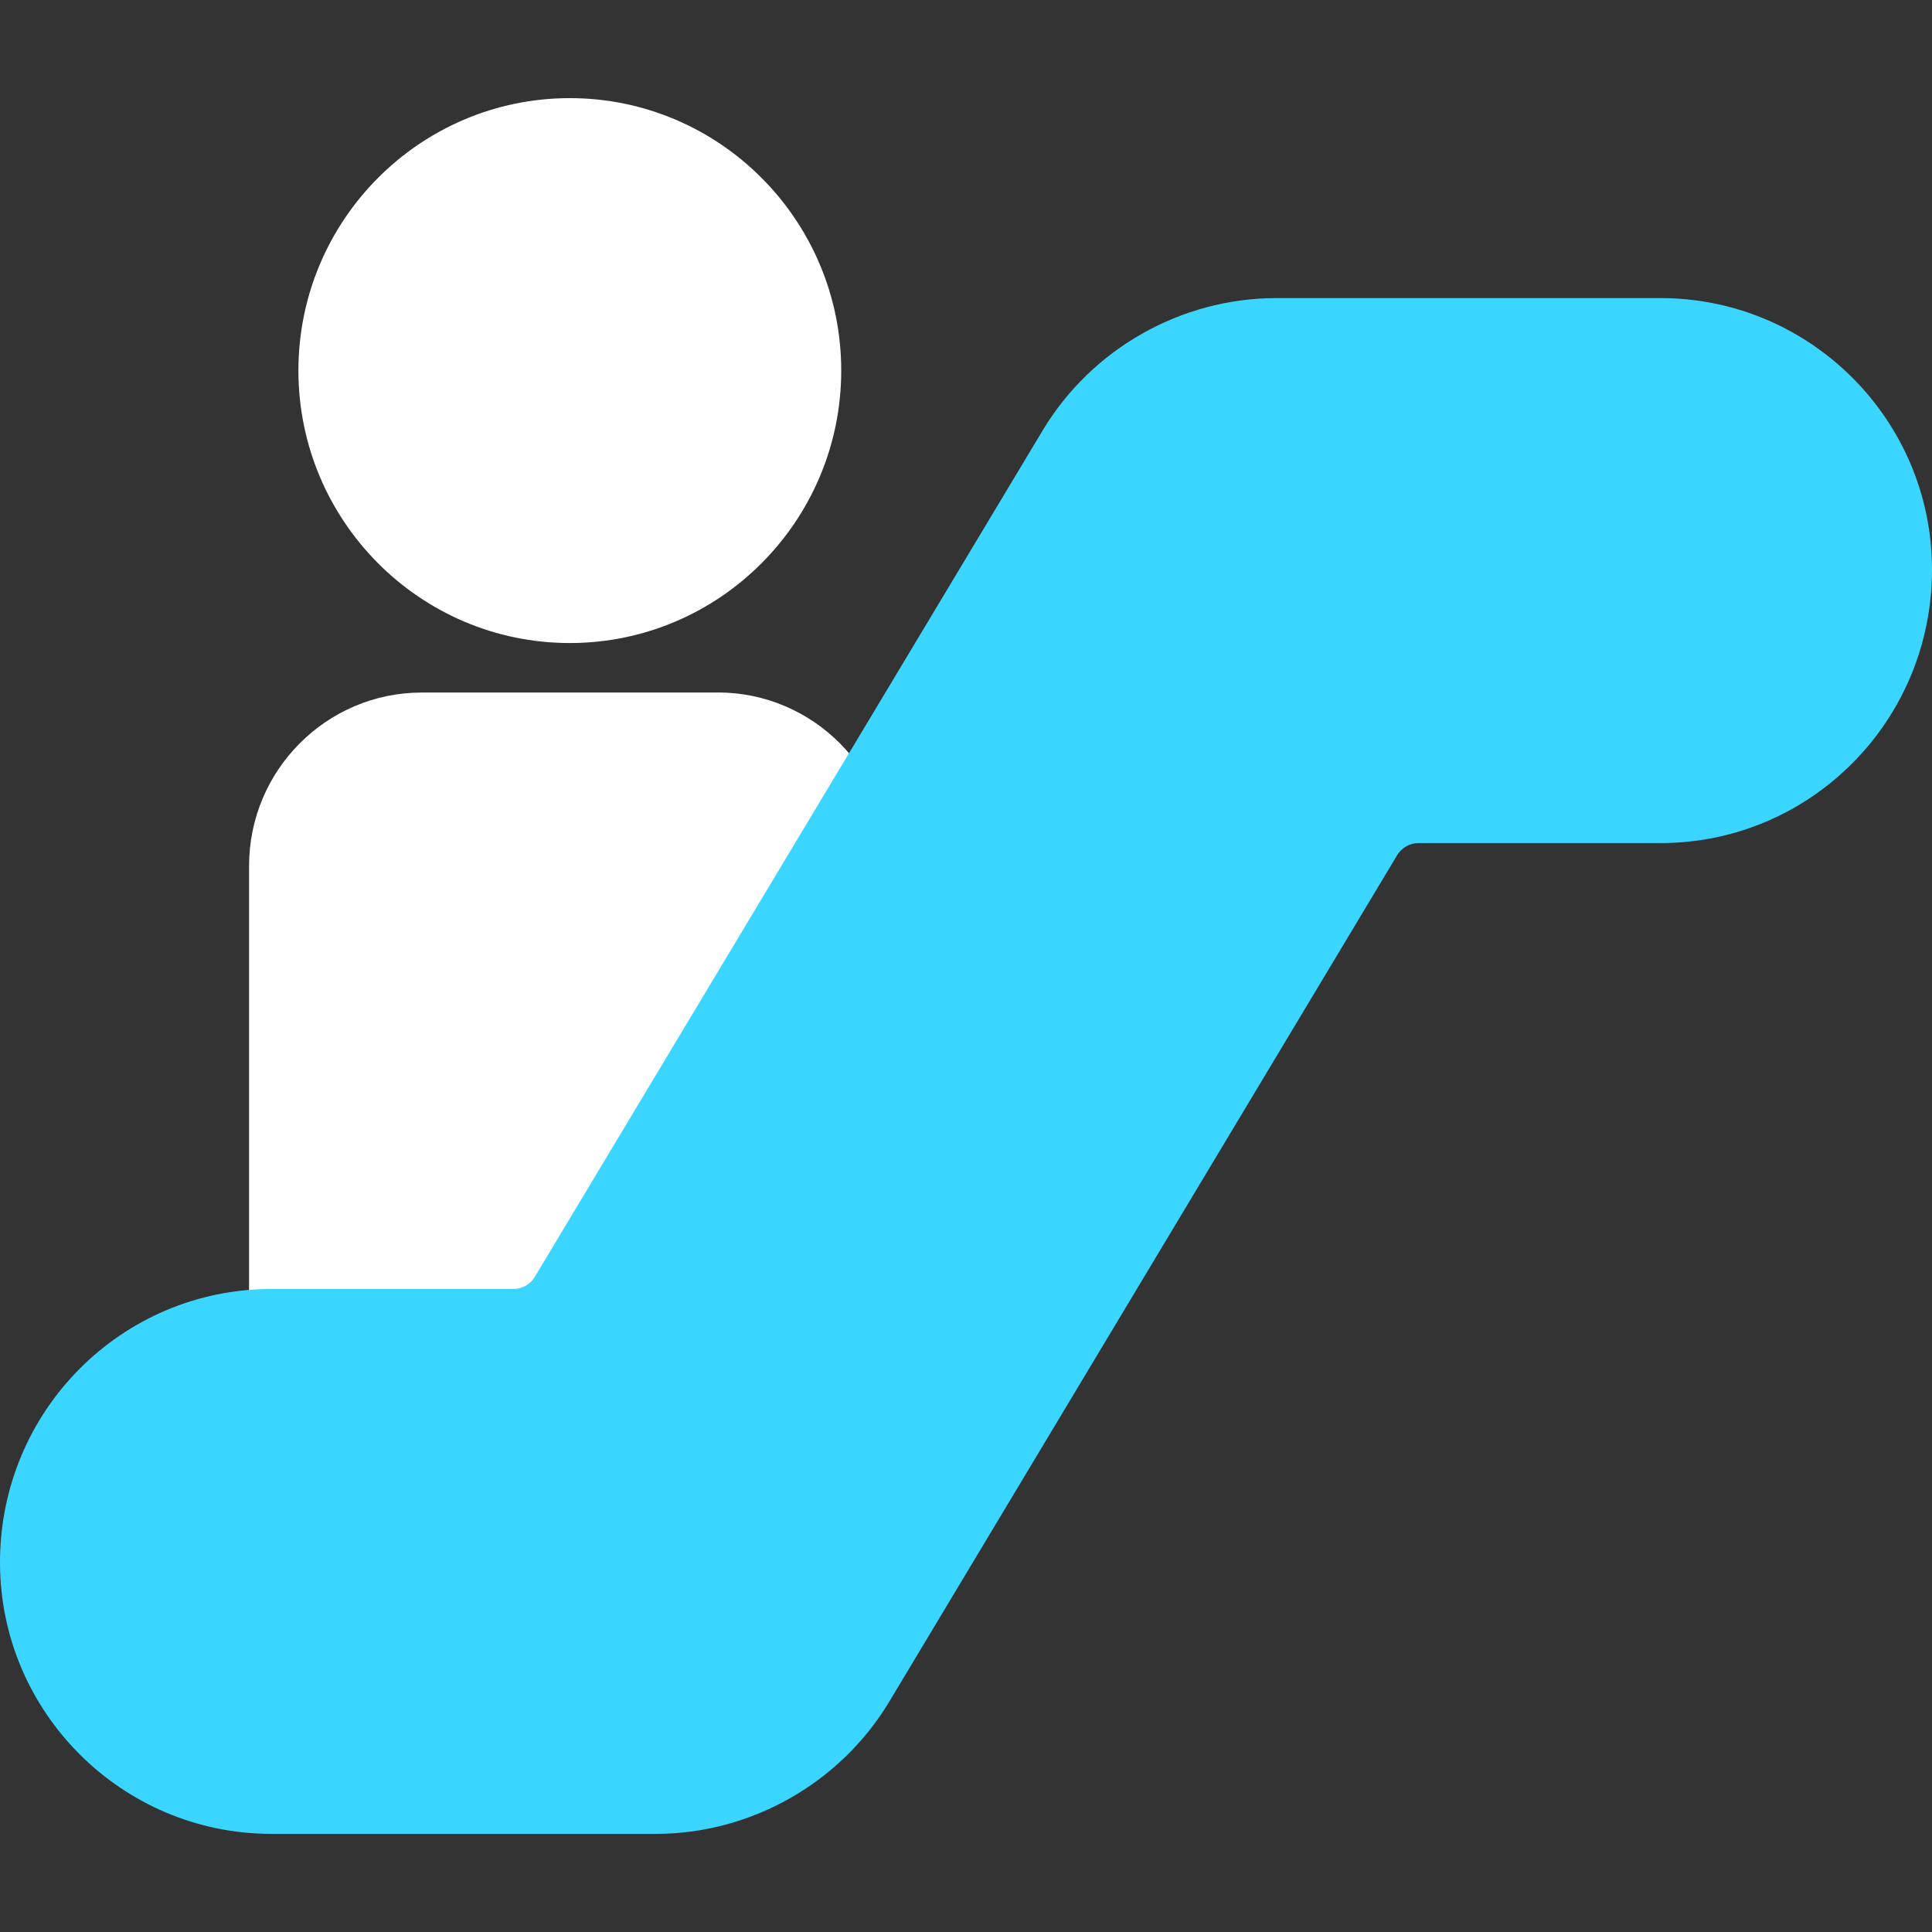
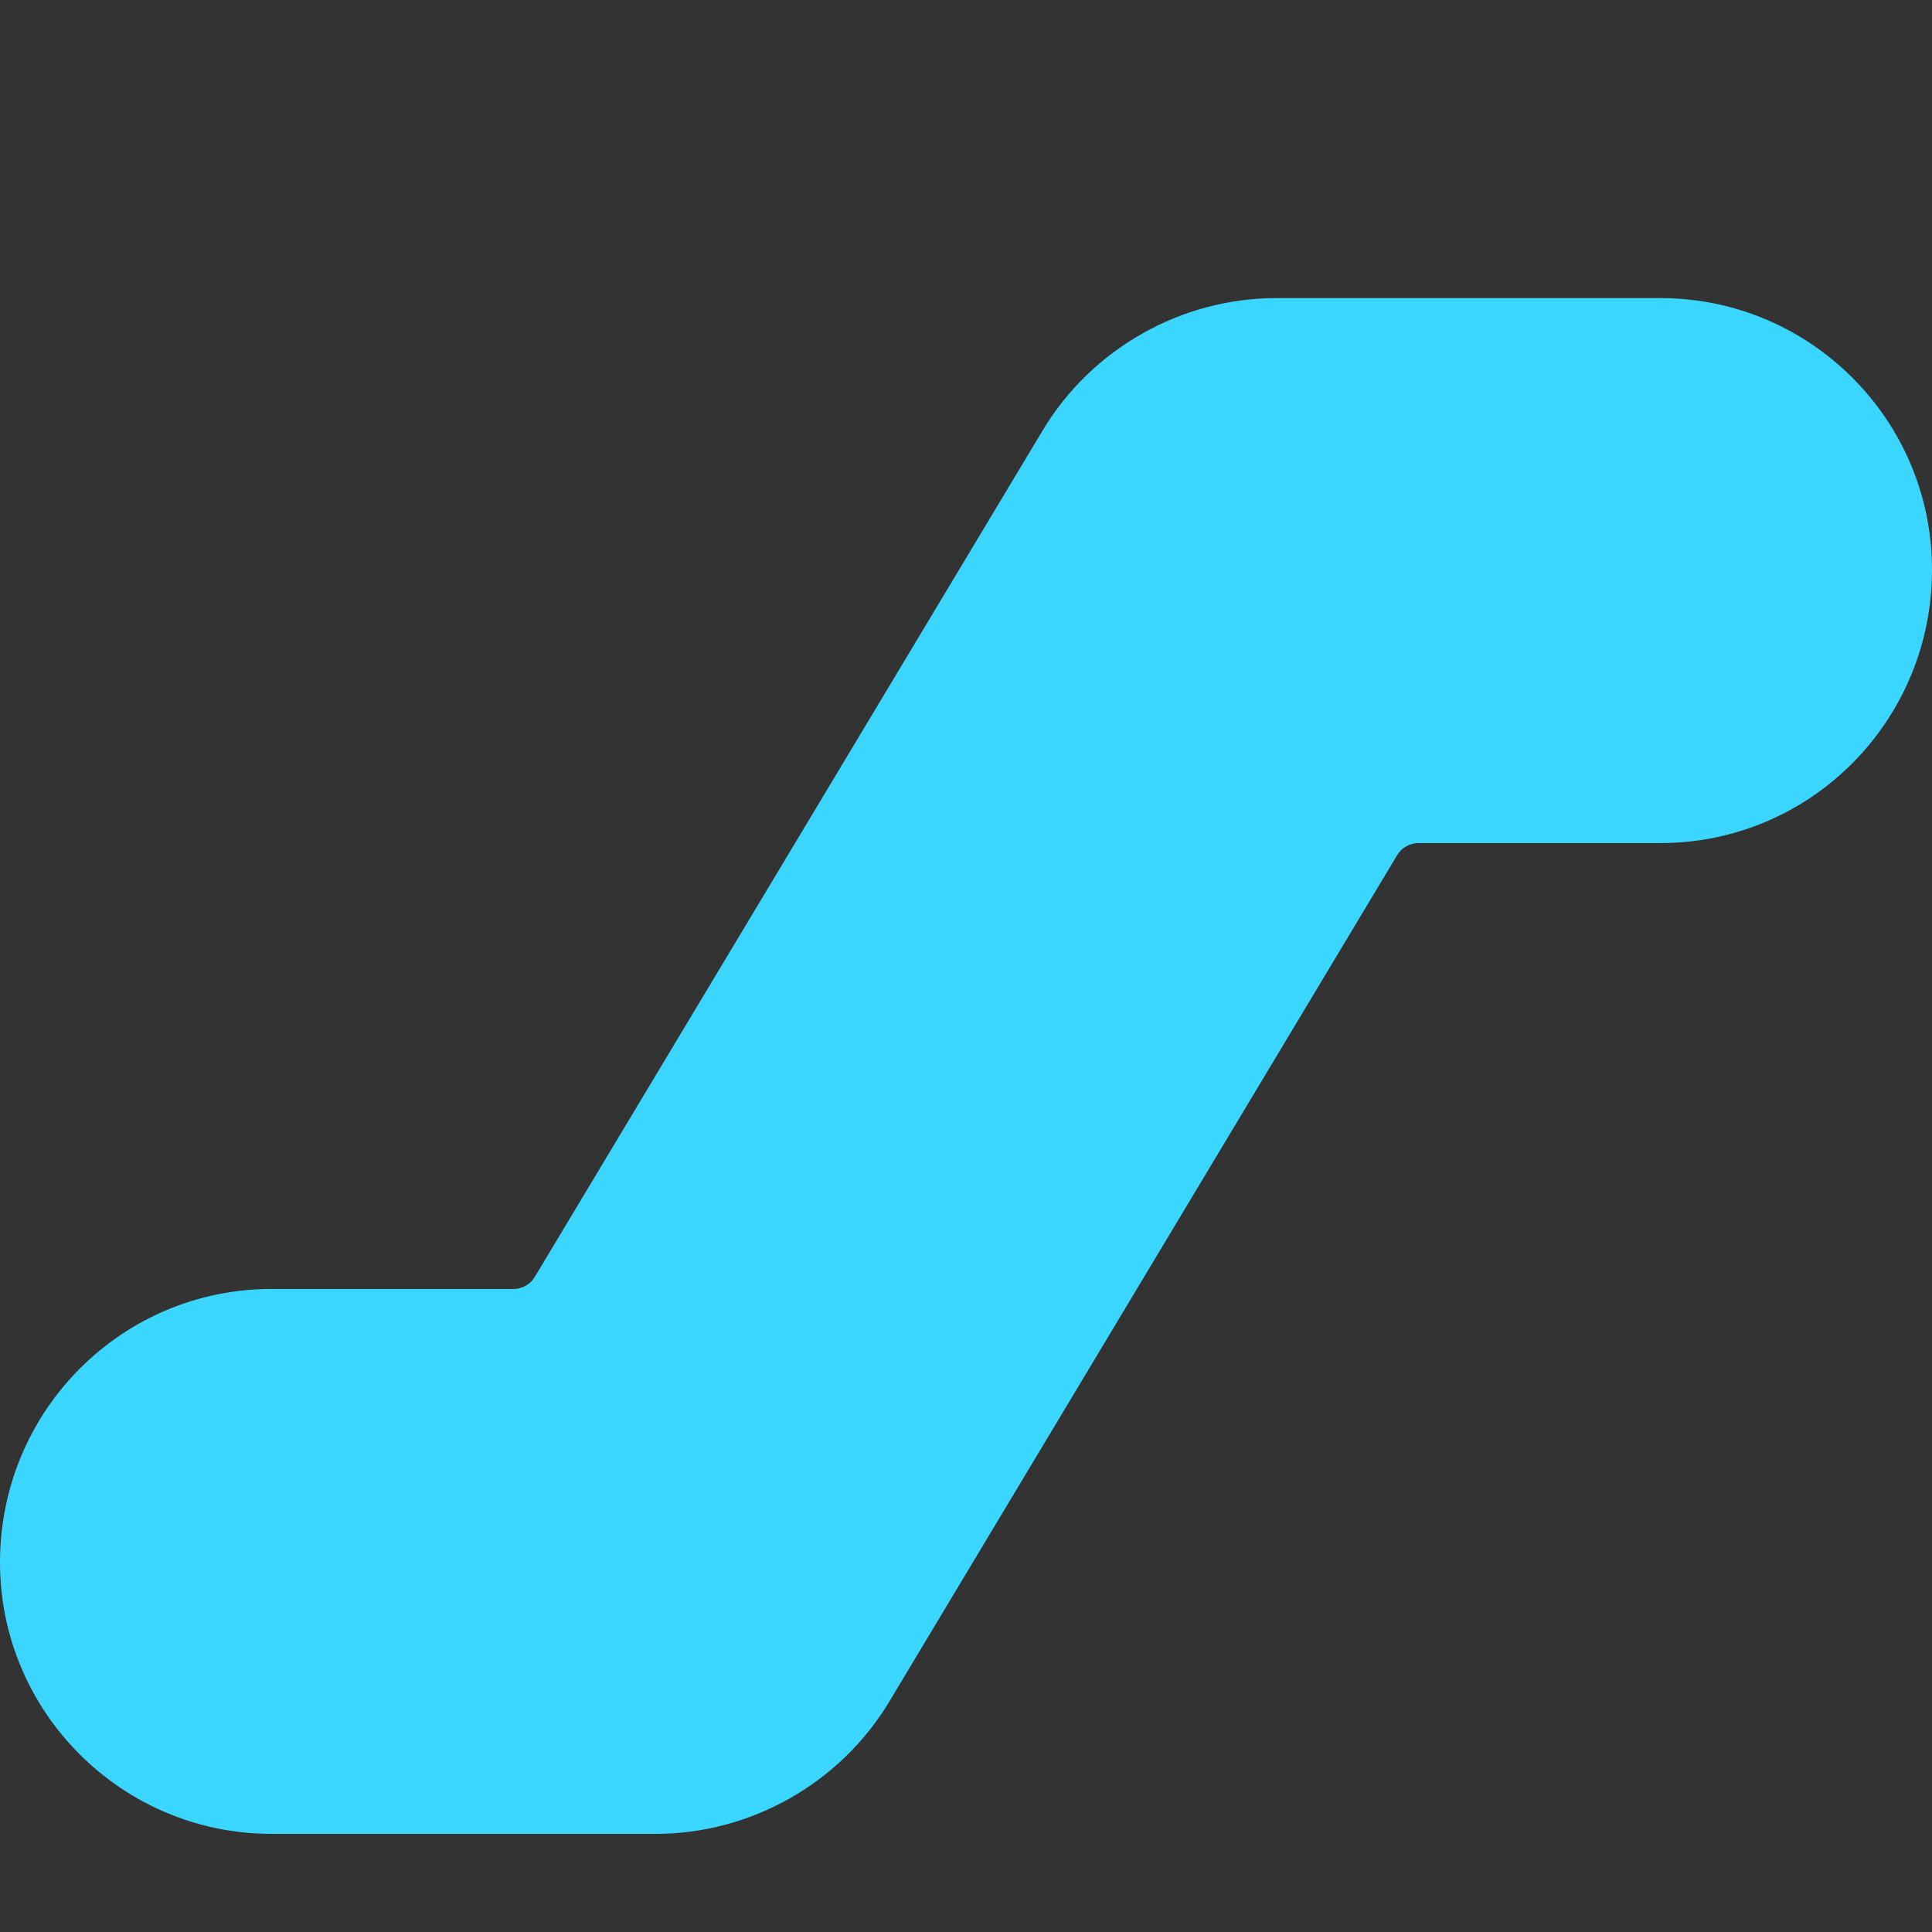
<svg xmlns="http://www.w3.org/2000/svg" width="24" height="24" viewBox="0 0 24 24" fill="none">
  <rect x="0" y="0" width="24" height="24" fill="#333333" stroke="none" />
-   <path d="M3.707 4.603C3.707 2.736 5.218 1.219 7.078 1.219C8.938 1.219 10.45 2.736 10.45 4.603C10.45 6.47 8.938 7.988 7.078 7.988C5.218 7.988 3.707 6.47 3.707 4.603ZM8.917 8.603H5.239C4.056 8.603 3.094 9.569 3.094 10.757V16.024C3.094 16.513 3.475 16.919 3.962 16.946L10.091 17.297C10.109 17.297 10.126 17.297 10.143 17.297C10.377 17.297 10.603 17.207 10.774 17.045C10.958 16.87 11.062 16.627 11.062 16.374V10.756C11.062 9.568 10.1 8.602 8.917 8.602V8.603Z" fill="white" />
  <path d="M20.627 3.703H15.855C14.672 3.703 13.561 4.333 12.953 5.346L6.644 15.861C6.589 15.954 6.487 16.012 6.38 16.012H3.373C1.513 16.012 0 17.524 0 19.409C0 21.268 1.513 22.781 3.373 22.781H8.145C9.328 22.781 10.439 22.151 11.047 21.138L17.356 10.623C17.411 10.531 17.513 10.473 17.62 10.473H20.627C22.487 10.473 24 8.96 24 7.076C24 5.216 22.487 3.703 20.627 3.703Z" fill="#3BD6FF" />
</svg>